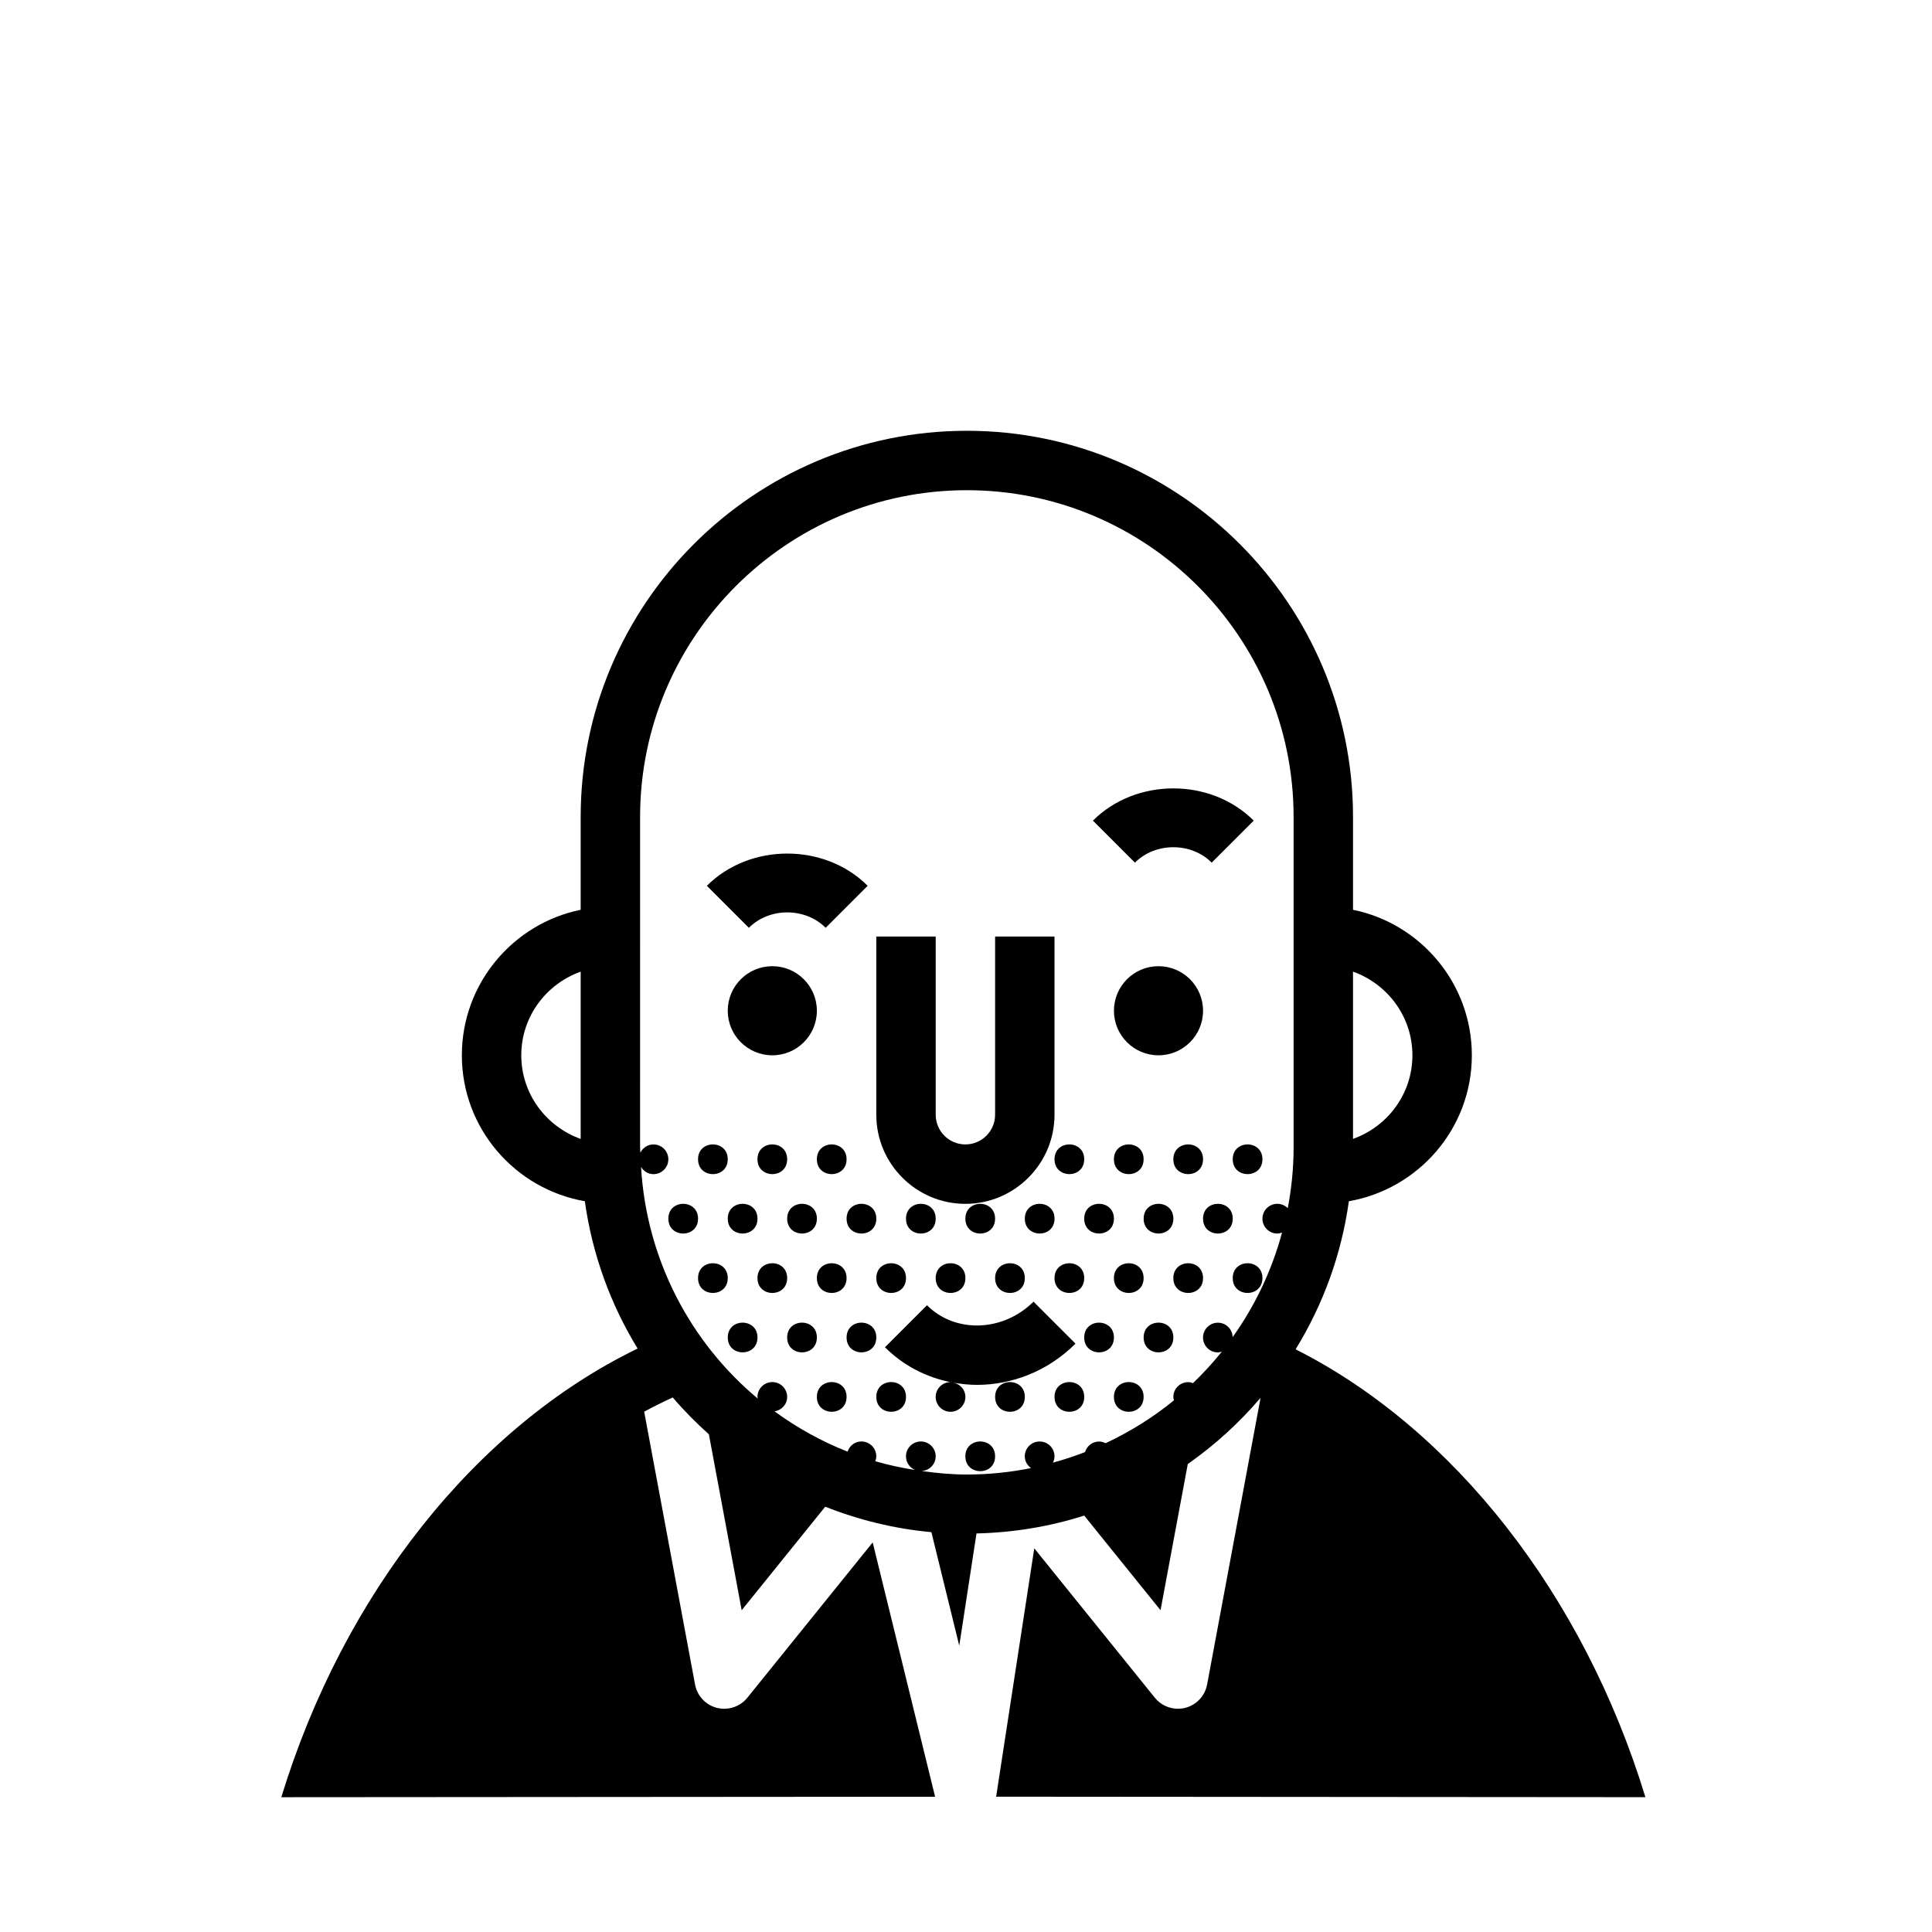
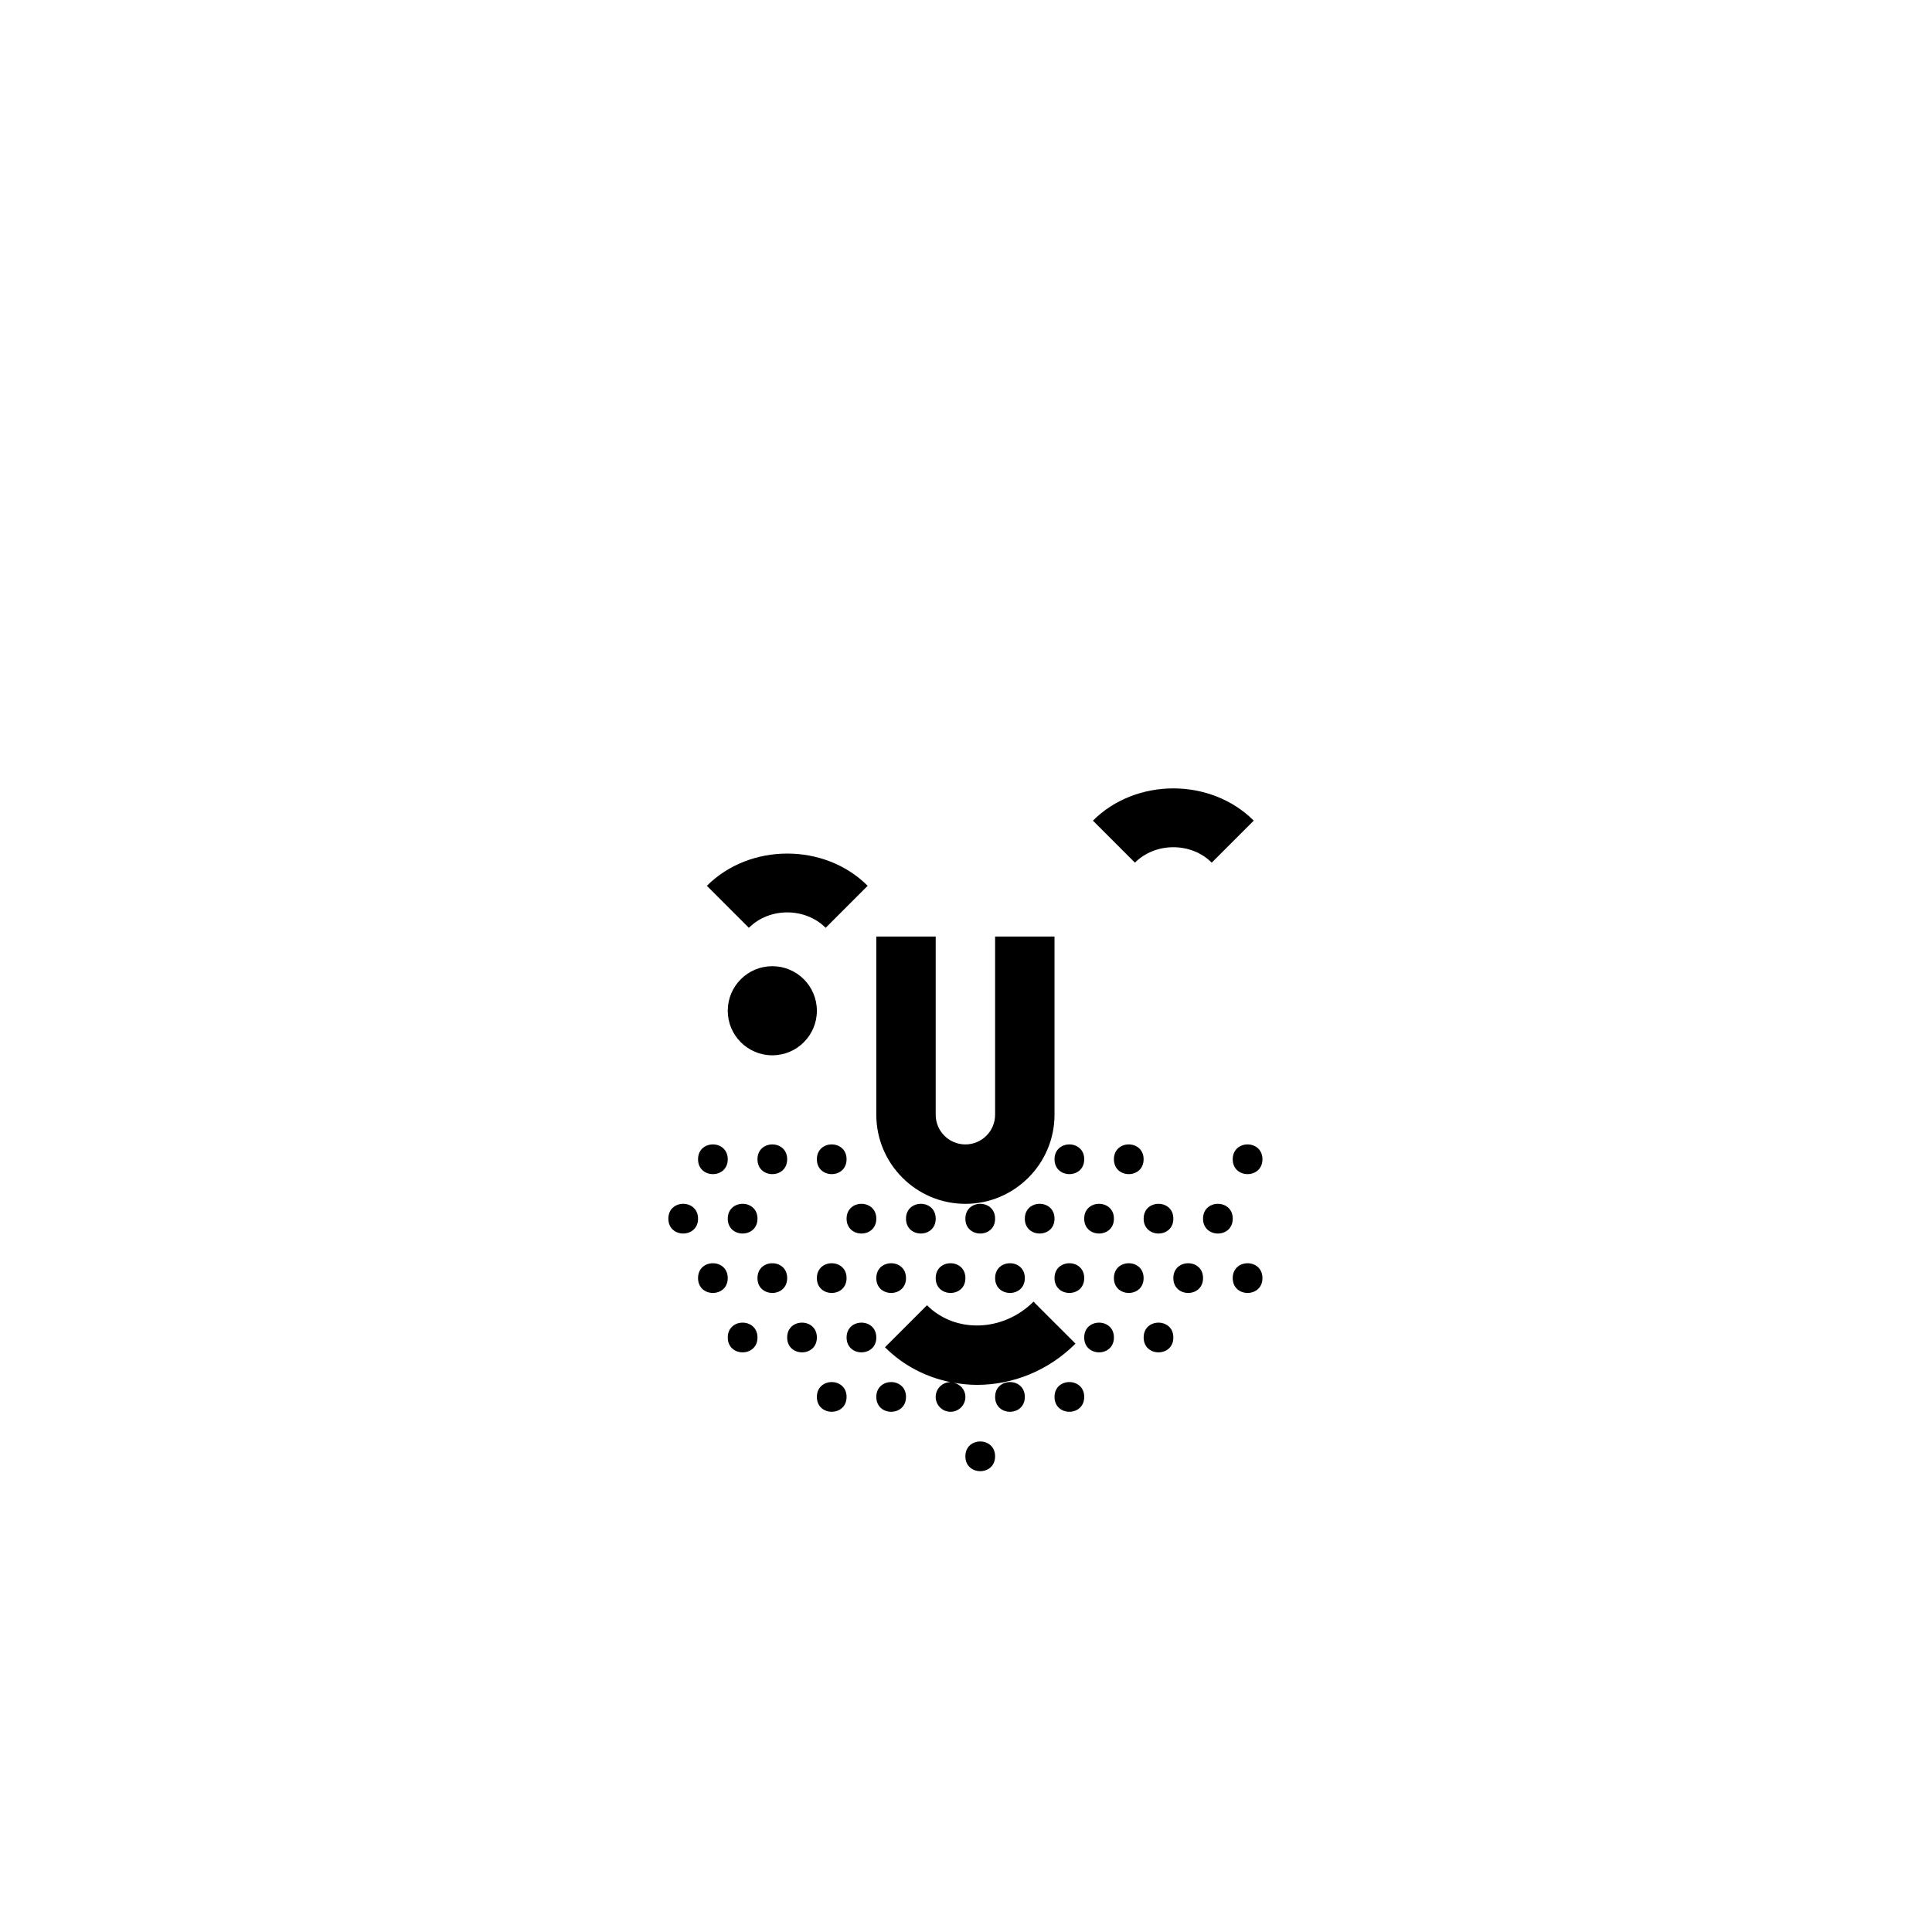
<svg xmlns="http://www.w3.org/2000/svg" fill="#000000" width="800px" height="800px" version="1.1" viewBox="144 144 512 512">
  <g>
-     <path d="m580.05 620.27c-16.336-53.539-50.742-97.504-92.699-118.69 7.227-11.746 12.129-25.016 14.113-39.242 18.477-3.227 32.59-19.293 32.59-38.676 0-19.004-13.547-34.914-31.488-38.559v-24.602c0-56.426-45.91-102.34-102.34-102.34s-102.34 45.91-102.34 102.34v24.602c-17.941 3.652-31.488 19.555-31.488 38.559 0 19.383 14.113 35.449 32.59 38.676 1.977 14.145 6.832 27.355 13.988 39.039-42.785 20.75-77.926 64.93-94.426 118.9l173.26-0.125-16.539-67.398-33.211 41.156c-1.512 1.875-3.777 2.93-6.125 2.93-0.637 0-1.289-0.078-1.93-0.234-2.977-0.754-5.242-3.164-5.809-6.188l-13.484-72.312c2.488-1.348 5.023-2.59 7.574-3.769 2.961 3.481 6.18 6.723 9.574 9.77l8.691 46.617 22.145-27.434c8.855 3.504 18.277 5.848 28.133 6.746l7.383 30.086 4.566-29.742c9.926-0.242 19.516-1.844 28.543-4.738l20.23 25.082 7.219-38.738c7.125-5 13.586-10.863 19.215-17.469 0.016 0.008 0.039 0.016 0.055 0.023l-14.145 75.871c-0.566 3.023-2.832 5.434-5.809 6.188-0.637 0.164-1.289 0.234-1.93 0.234-2.348 0-4.613-1.055-6.125-2.93l-31.941-39.578-10.109 65.816zm-61.746-196.61c0 10.25-6.606 18.902-15.742 22.16v-44.328c9.137 3.262 15.742 11.922 15.742 22.168zm-118.08-149.75c47.742 0 86.594 38.848 86.594 86.594v87.664c0 5.473-0.566 10.809-1.543 16.004-0.715-0.707-1.691-1.148-2.777-1.148-2.172 0-3.938 1.762-3.938 3.938 0 2.172 1.762 3.938 3.938 3.938 0.449 0 0.859-0.117 1.258-0.25-2.723 10.078-7.18 19.422-13.09 27.703-0.062-2.125-1.777-3.824-3.914-3.824-2.172 0-3.938 1.762-3.938 3.938 0 2.172 1.762 3.938 3.938 3.938 0.371 0 0.707-0.117 1.047-0.203-2.363 2.945-4.922 5.723-7.637 8.344-0.41-0.148-0.828-0.262-1.281-0.262-2.172 0-3.938 1.762-3.938 3.938 0 0.316 0.109 0.582 0.172 0.875-5.504 4.527-11.617 8.305-18.121 11.375-0.527-0.262-1.109-0.449-1.738-0.449-1.77 0-3.211 1.188-3.707 2.793-2.769 1.078-5.606 2.008-8.5 2.801 0.242-0.512 0.402-1.07 0.402-1.668 0-2.172-1.762-3.938-3.938-3.938-2.172 0-3.938 1.762-3.938 3.938 0 1.309 0.676 2.41 1.652 3.117-5.504 1.102-11.188 1.699-17.012 1.699-4.078 0-8.047-0.387-11.973-0.93 2.07-0.117 3.723-1.793 3.723-3.891 0-2.172-1.762-3.938-3.938-3.938-2.172 0-3.938 1.762-3.938 3.938 0 1.629 0.992 3.031 2.402 3.621-3.582-0.566-7.102-1.324-10.531-2.32 0.148-0.418 0.262-0.836 0.262-1.301 0-2.172-1.762-3.938-3.938-3.938-1.738 0-3.156 1.141-3.684 2.691-6.941-2.731-13.422-6.344-19.348-10.676 1.883-0.293 3.352-1.852 3.352-3.816 0-2.172-1.762-3.938-3.938-3.938-2.172 0-3.938 1.762-3.938 3.938 0 0.164 0.07 0.293 0.094 0.449-17.82-14.879-29.496-36.777-30.945-61.395 0.699 1.125 1.883 1.906 3.297 1.906 2.172 0 3.938-1.762 3.938-3.938 0-2.172-1.762-3.938-3.938-3.938-1.535 0-2.832 0.906-3.481 2.188-0.008-0.441-0.07-0.867-0.07-1.309l0.004-87.668c0-47.742 38.852-86.59 86.594-86.59zm-118.08 149.75c0-10.25 6.606-18.902 15.742-22.16v44.328c-9.137-3.266-15.742-11.918-15.742-22.168z" />
    <path d="m417.89 488.95c-8.055 8.039-20.727 8.461-28.23 0.953l-11.133 11.133c4.887 4.887 10.941 7.941 17.336 9.234-2.148 0.023-3.898 1.77-3.898 3.93 0 2.172 1.762 3.938 3.938 3.938 2.172 0 3.938-1.762 3.938-3.938 0-1.883-1.348-3.379-3.109-3.769 2.039 0.355 4.102 0.574 6.164 0.574 9.359 0 18.863-3.66 26.121-10.926z" />
    <path d="m362.81 389.88 11.133-11.133c-11.375-11.391-31.227-11.391-42.617 0l11.133 11.133c5.441-5.449 14.91-5.449 20.352 0z" />
    <path d="m465.12 372.61 11.133-11.133c-11.375-11.391-31.227-11.391-42.617 0l11.133 11.133c5.441-5.449 14.91-5.449 20.352 0z" />
-     <path d="m462.82 411.86c0 6.519-5.285 11.805-11.809 11.805-6.519 0-11.805-5.285-11.805-11.805 0-6.523 5.285-11.809 11.805-11.809 6.523 0 11.809 5.285 11.809 11.809" />
    <path d="m360.48 411.86c0 6.519-5.285 11.805-11.809 11.805-6.519 0-11.809-5.285-11.809-11.805 0-6.523 5.289-11.809 11.809-11.809 6.523 0 11.809 5.285 11.809 11.809" />
    <path d="m336.86 451.22c0 5.246-7.871 5.246-7.871 0 0-5.25 7.871-5.25 7.871 0" />
    <path d="m352.61 451.22c0 5.246-7.871 5.246-7.871 0 0-5.25 7.871-5.25 7.871 0" />
    <path d="m368.35 451.22c0 5.246-7.871 5.246-7.871 0 0-5.25 7.871-5.25 7.871 0" />
    <path d="m431.33 451.22c0 5.246-7.871 5.246-7.871 0 0-5.25 7.871-5.25 7.871 0" />
    <path d="m447.07 451.22c0 5.246-7.871 5.246-7.871 0 0-5.25 7.871-5.25 7.871 0" />
-     <path d="m462.82 451.22c0 5.246-7.871 5.246-7.871 0 0-5.25 7.871-5.25 7.871 0" />
    <path d="m478.56 451.22c0 5.246-7.875 5.246-7.875 0 0-5.25 7.875-5.25 7.875 0" />
    <path d="m376.23 466.96c0 5.25-7.875 5.25-7.875 0 0-5.246 7.875-5.246 7.875 0" />
    <path d="m391.97 466.96c0 5.25-7.871 5.25-7.871 0 0-5.246 7.871-5.246 7.871 0" />
    <path d="m407.71 466.96c0 5.25-7.875 5.25-7.875 0 0-5.246 7.875-5.246 7.875 0" />
    <path d="m423.46 466.96c0 5.25-7.871 5.25-7.871 0 0-5.246 7.871-5.246 7.871 0" />
    <path d="m439.2 466.96c0 5.25-7.875 5.25-7.875 0 0-5.246 7.875-5.246 7.875 0" />
    <path d="m454.95 466.96c0 5.25-7.871 5.25-7.871 0 0-5.246 7.871-5.246 7.871 0" />
    <path d="m470.69 466.96c0 5.25-7.871 5.25-7.871 0 0-5.246 7.871-5.246 7.871 0" />
-     <path d="m360.48 466.96c0 5.25-7.871 5.25-7.871 0 0-5.246 7.871-5.246 7.871 0" />
    <path d="m344.74 466.96c0 5.25-7.875 5.25-7.875 0 0-5.246 7.875-5.246 7.875 0" />
    <path d="m328.99 466.96c0 5.25-7.871 5.25-7.871 0 0-5.246 7.871-5.246 7.871 0" />
    <path d="m384.1 482.71c0 5.246-7.871 5.246-7.871 0 0-5.25 7.871-5.25 7.871 0" />
    <path d="m399.84 482.71c0 5.246-7.871 5.246-7.871 0 0-5.25 7.871-5.25 7.871 0" />
    <path d="m415.59 482.71c0 5.246-7.871 5.246-7.871 0 0-5.25 7.871-5.25 7.871 0" />
    <path d="m368.35 482.71c0 5.246-7.871 5.246-7.871 0 0-5.25 7.871-5.25 7.871 0" />
    <path d="m352.61 482.71c0 5.246-7.871 5.246-7.871 0 0-5.25 7.871-5.25 7.871 0" />
    <path d="m336.86 482.71c0 5.246-7.871 5.246-7.871 0 0-5.25 7.871-5.25 7.871 0" />
    <path d="m376.23 498.45c0 5.25-7.875 5.25-7.875 0 0-5.246 7.875-5.246 7.875 0" />
    <path d="m360.48 498.45c0 5.25-7.871 5.25-7.871 0 0-5.246 7.871-5.246 7.871 0" />
    <path d="m344.74 498.45c0 5.25-7.875 5.25-7.875 0 0-5.246 7.875-5.246 7.875 0" />
    <path d="m454.95 498.45c0 5.25-7.871 5.25-7.871 0 0-5.246 7.871-5.246 7.871 0" />
    <path d="m439.2 498.45c0 5.25-7.875 5.25-7.875 0 0-5.246 7.875-5.246 7.875 0" />
-     <path d="m447.07 514.2c0 5.246-7.871 5.246-7.871 0 0-5.25 7.871-5.25 7.871 0" />
    <path d="m431.33 514.2c0 5.246-7.871 5.246-7.871 0 0-5.25 7.871-5.25 7.871 0" />
    <path d="m415.59 514.2c0 5.246-7.871 5.246-7.871 0 0-5.25 7.871-5.25 7.871 0" />
    <path d="m384.1 514.2c0 5.246-7.871 5.246-7.871 0 0-5.25 7.871-5.25 7.871 0" />
    <path d="m407.71 529.94c0 5.25-7.875 5.25-7.875 0 0-5.246 7.875-5.246 7.875 0" />
    <path d="m368.35 514.2c0 5.246-7.871 5.246-7.871 0 0-5.25 7.871-5.25 7.871 0" />
    <path d="m431.33 482.71c0 5.246-7.871 5.246-7.871 0 0-5.25 7.871-5.25 7.871 0" />
    <path d="m447.07 482.71c0 5.246-7.871 5.246-7.871 0 0-5.25 7.871-5.25 7.871 0" />
    <path d="m462.82 482.71c0 5.246-7.871 5.246-7.871 0 0-5.25 7.871-5.25 7.871 0" />
    <path d="m478.56 482.71c0 5.246-7.875 5.246-7.875 0 0-5.25 7.875-5.25 7.875 0" />
    <path d="m399.83 463.03c13.02 0 23.625-10.598 23.625-23.617v-47.23h-15.742v47.23c0 4.344-3.535 7.871-7.879 7.871-4.336 0-7.863-3.527-7.863-7.871v-47.23h-15.742v47.23c-0.004 13.02 10.59 23.617 23.602 23.617z" />
  </g>
</svg>